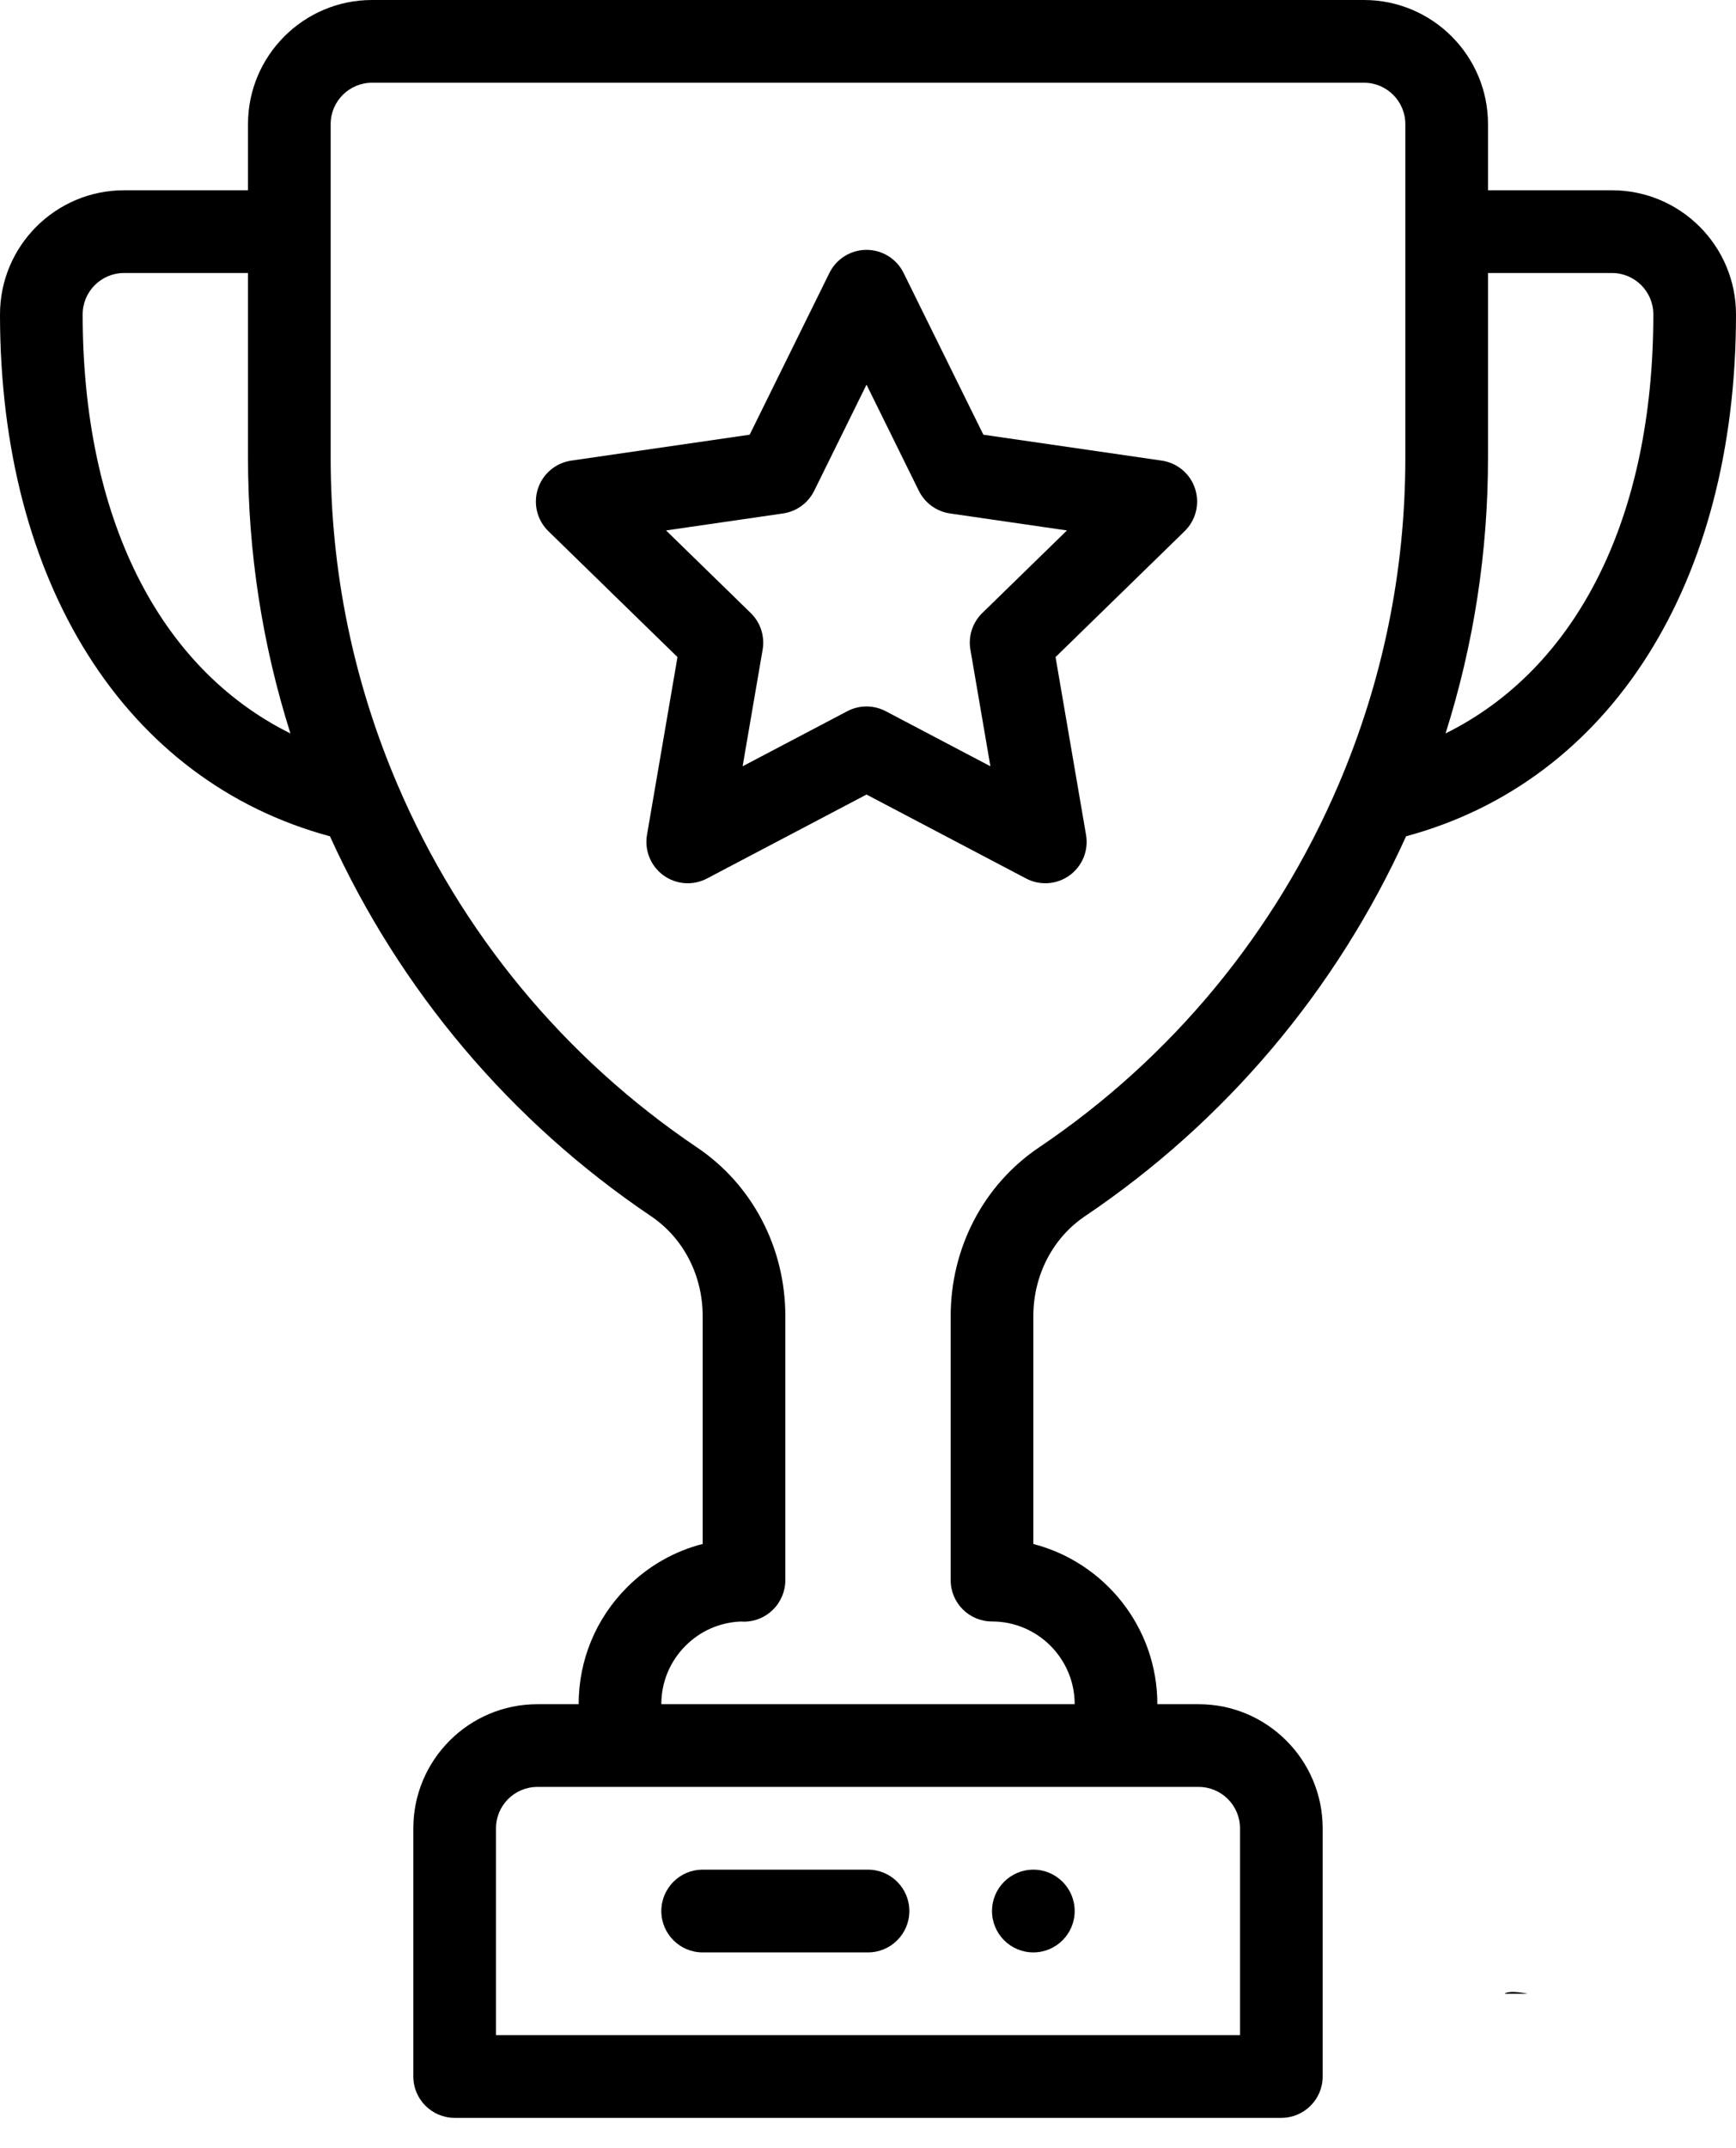
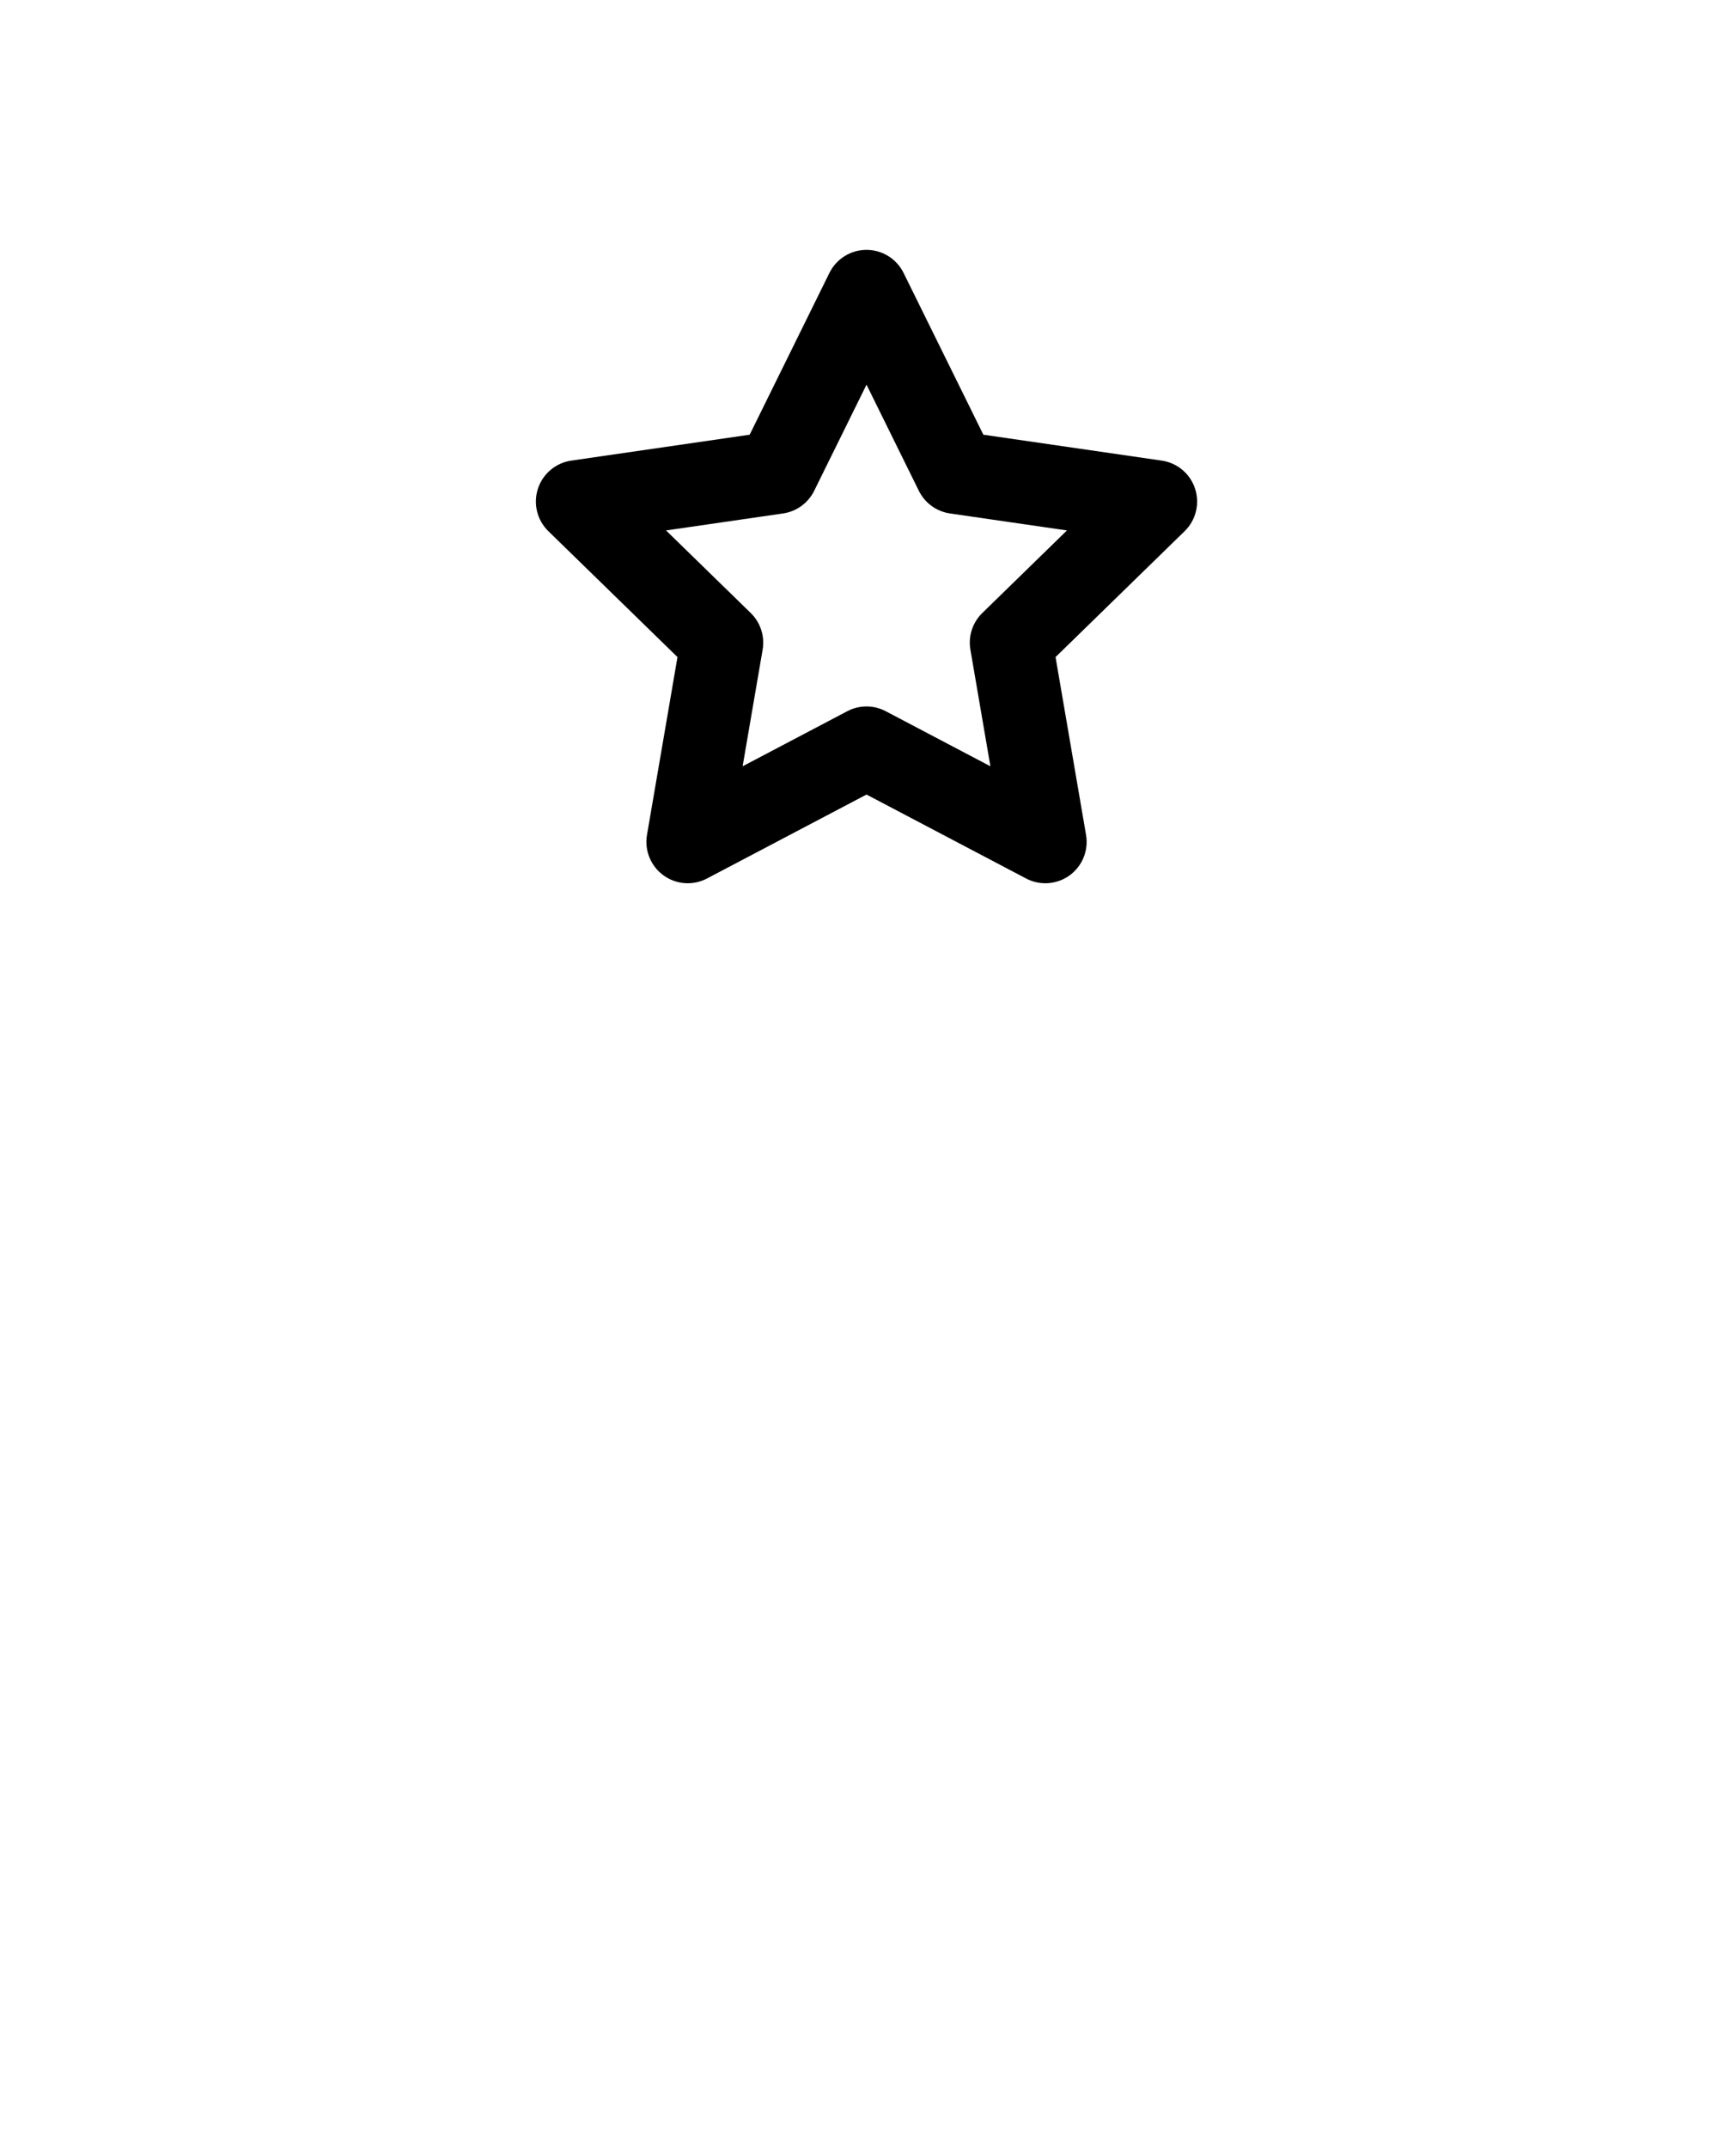
<svg xmlns="http://www.w3.org/2000/svg" width="55px" height="68px" viewBox="0 0 55 68" version="1.1">
  <title>trophy</title>
  <desc>Created with Sketch.</desc>
  <g id="Page-1" stroke="none" stroke-width="1" fill="none" fill-rule="evenodd">
    <g id="Kinglory-Protocol" transform="translate(-961, -1273)" fill="#000000">
      <g id="trophy" transform="translate(961, 1273)">
-         <path d="M32.738,59.19 C32.015,59.19 31.429,59.777 31.429,60.5 C31.429,61.223 32.015,61.81 32.738,61.81 C33.461,61.81 34.048,61.223 34.048,60.5 C34.048,59.777 33.461,59.19 32.738,59.19 Z" id="Path" />
-         <path d="M51.071,6.024 L47.143,6.024 L47.143,3.929 C47.143,1.762 45.38,0 43.214,0 L11.786,0 C9.62,0 7.857,1.762 7.857,3.929 L7.857,6.024 L3.929,6.024 C1.762,6.024 0,7.786 0,9.952 C0,18.472 3.986,24.733 10.454,26.476 C12.671,31.356 16.176,35.504 20.625,38.502 C21.65,39.192 22.262,40.374 22.262,41.664 L22.262,48.879 C21.364,49.109 20.541,49.576 19.868,50.249 C18.878,51.239 18.333,52.554 18.333,53.952 L17.024,53.952 C14.858,53.952 13.095,55.715 13.095,57.881 L13.095,65.738 C13.095,66.461 13.682,67.048 14.405,67.048 L40.595,67.048 C41.318,67.048 41.905,66.461 41.905,65.738 L41.905,57.881 C41.905,55.715 40.142,53.952 37.976,53.952 L36.667,53.952 C36.667,51.516 34.995,49.463 32.738,48.88 L32.738,41.67 C32.738,40.377 33.35,39.192 34.376,38.502 C38.826,35.504 42.331,31.355 44.548,26.475 C51.014,24.732 55,18.471 55,9.952 C55,7.786 53.238,6.024 51.071,6.024 Z M2.619,9.952 C2.619,9.23 3.207,8.643 3.929,8.643 L7.857,8.643 L7.857,14.496 C7.857,17.481 8.309,20.405 9.202,23.22 C5.035,21.155 2.619,16.388 2.619,9.952 Z M37.976,56.571 C38.698,56.571 39.286,57.159 39.286,57.881 L39.286,64.429 L15.714,64.429 L15.714,57.881 C15.714,57.159 16.302,56.571 17.024,56.571 L37.976,56.571 Z M44.524,14.496 C44.524,18.074 43.812,21.554 42.407,24.842 C40.408,29.519 37.126,33.491 32.913,36.329 C31.164,37.507 30.119,39.504 30.119,41.67 L30.119,50.024 C30.119,50.747 30.705,51.333 31.429,51.333 C32.873,51.333 34.048,52.508 34.048,53.952 L20.952,53.952 C20.952,53.253 21.225,52.596 21.72,52.101 C22.191,51.63 22.808,51.361 23.469,51.335 C23.503,51.338 23.537,51.339 23.571,51.339 C24.294,51.339 24.881,50.747 24.881,50.024 L24.881,41.664 C24.881,39.502 23.837,37.508 22.089,36.33 C17.876,33.491 14.593,29.519 12.594,24.841 C11.189,21.555 10.476,18.075 10.476,14.496 L10.476,3.929 C10.476,3.207 11.064,2.619 11.786,2.619 L43.214,2.619 C43.936,2.619 44.524,3.207 44.524,3.929 L44.524,14.496 Z M45.798,23.219 C46.691,20.404 47.143,17.481 47.143,14.496 L47.143,8.643 L51.071,8.643 C51.794,8.643 52.381,9.23 52.381,9.952 C52.381,16.388 49.966,21.155 45.798,23.219 Z" id="Shape" fill-rule="nonzero" />
        <path d="M37.863,15.473 C37.71,14.999 37.3,14.654 36.806,14.582 L31.155,13.762 L28.627,8.64 C28.406,8.193 27.951,7.91 27.453,7.91 C26.954,7.91 26.499,8.193 26.278,8.64 L23.751,13.762 L18.099,14.582 C17.606,14.654 17.196,14.999 17.042,15.473 C16.888,15.948 17.016,16.468 17.373,16.816 L21.464,20.802 L20.498,26.431 C20.414,26.923 20.616,27.419 21.019,27.712 C21.423,28.005 21.957,28.044 22.398,27.812 L27.453,25.154 L32.509,27.812 C32.952,28.045 33.487,28.003 33.888,27.712 C34.291,27.419 34.493,26.922 34.408,26.431 L33.442,20.802 L37.532,16.816 C37.889,16.468 38.017,15.948 37.863,15.473 Z M31.121,19.407 C30.812,19.708 30.671,20.141 30.744,20.566 L31.378,24.259 L28.062,22.516 C27.68,22.315 27.225,22.315 26.843,22.516 L23.528,24.259 L24.162,20.566 C24.234,20.141 24.094,19.708 23.785,19.407 L21.102,16.793 L24.809,16.255 C25.235,16.193 25.604,15.925 25.795,15.538 L27.453,12.178 L29.111,15.538 C29.302,15.925 29.671,16.193 30.097,16.255 L33.803,16.793 L31.121,19.407 Z" id="Shape" fill-rule="nonzero" />
-         <path d="M27.5,59.19 L22.262,59.19 C21.539,59.19 20.952,59.777 20.952,60.5 C20.952,61.223 21.539,61.81 22.262,61.81 L27.5,61.81 C28.223,61.81 28.81,61.223 28.81,60.5 C28.81,59.777 28.223,59.19 27.5,59.19 Z" id="Path" />
-         <path d="M47.668,63.119 L48.398,63.119 C48.026,63.045 47.776,63.038 47.668,63.119 Z" id="Path" />
      </g>
    </g>
  </g>
</svg>